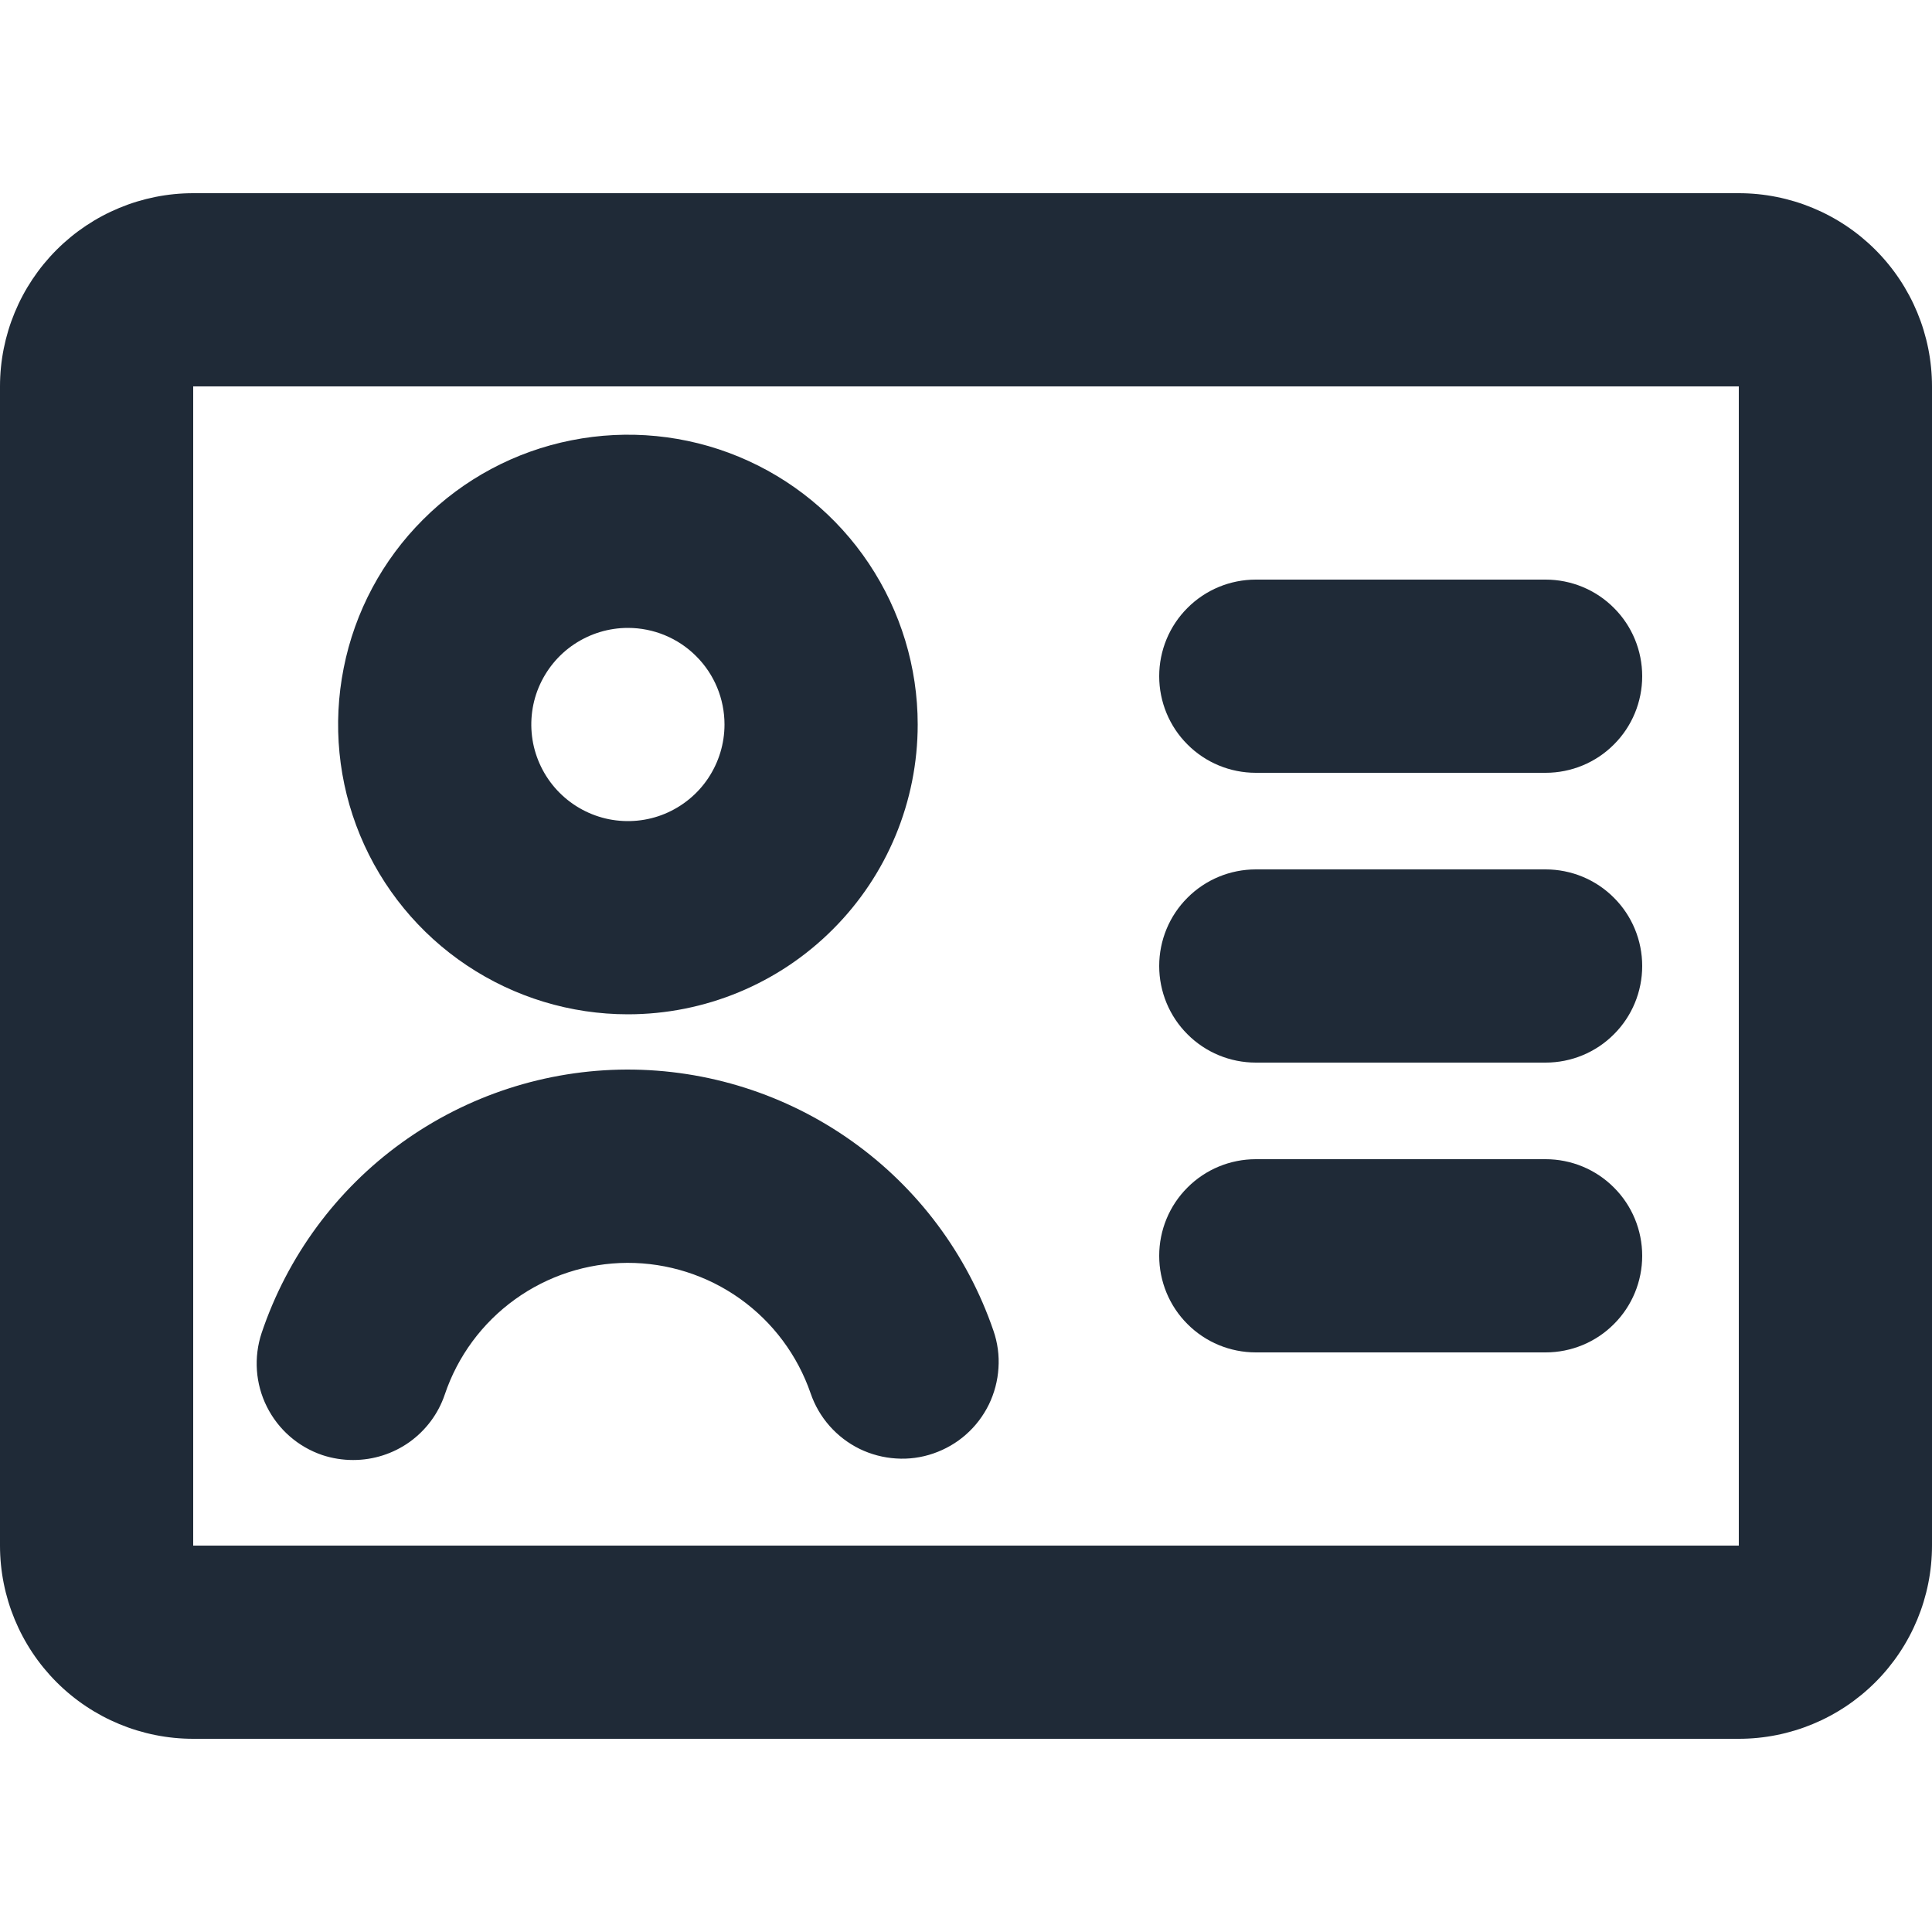
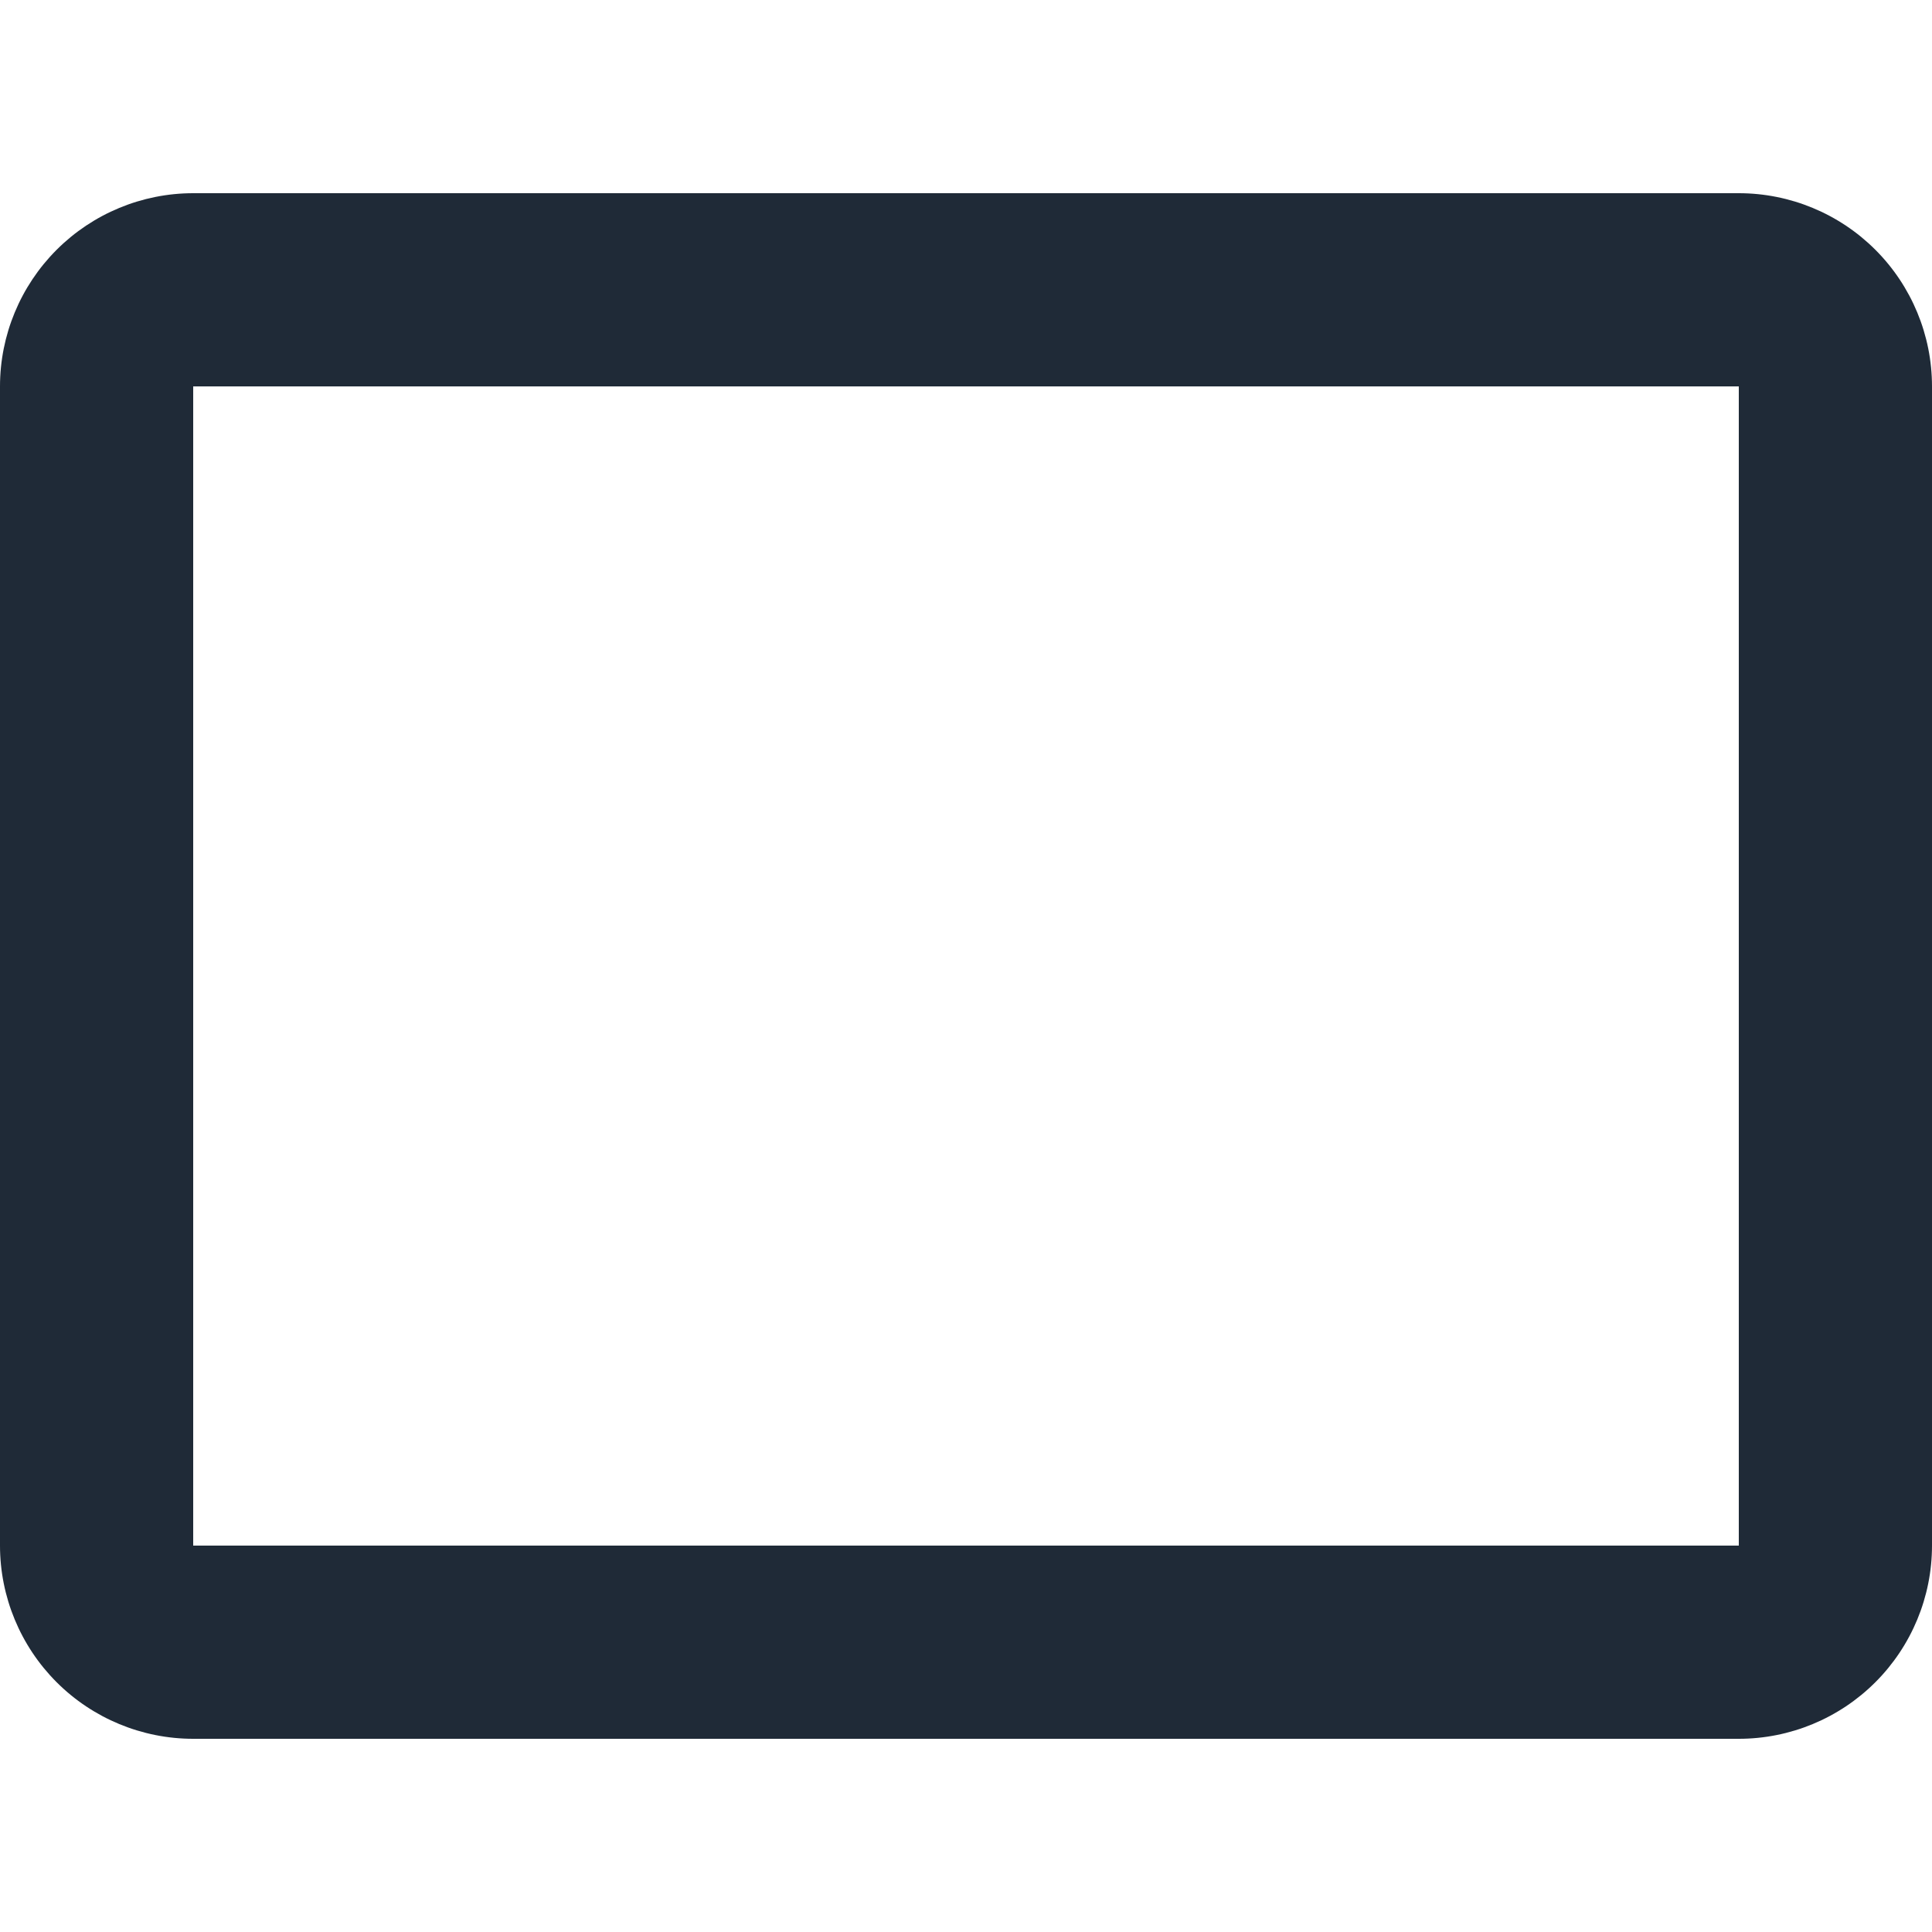
<svg xmlns="http://www.w3.org/2000/svg" width="20" height="20" viewBox="0 0 20 20" fill="none">
  <path d="M18 18H2C1.47 18 0.961 17.789 0.586 17.414C0.211 17.039 0 16.53 0 16V4C0 3.47 0.211 2.961 0.586 2.586C0.961 2.211 1.47 2 2 2H18C18.53 2 19.039 2.211 19.414 2.586C19.789 2.961 20 3.47 20 4V16C20 16.53 19.789 17.039 19.414 17.414C19.039 17.789 18.53 18 18 18ZM2 4V16H18V4H2Z" fill="#1F2A37" />
-   <path d="M6.5 10.5C5.907 10.5 5.327 10.324 4.833 9.994C4.34 9.665 3.955 9.196 3.728 8.648C3.501 8.1 3.442 7.497 3.558 6.915C3.673 6.333 3.959 5.798 4.379 5.379C4.798 4.959 5.333 4.673 5.915 4.558C6.497 4.442 7.1 4.501 7.648 4.728C8.196 4.955 8.665 5.34 8.994 5.833C9.324 6.327 9.5 6.907 9.5 7.5C9.5 8.296 9.184 9.059 8.621 9.621C8.059 10.184 7.296 10.5 6.5 10.5ZM6.5 6.5C6.302 6.5 6.109 6.559 5.944 6.669C5.78 6.778 5.652 6.935 5.576 7.117C5.5 7.3 5.481 7.501 5.519 7.695C5.558 7.889 5.653 8.067 5.793 8.207C5.933 8.347 6.111 8.442 6.305 8.481C6.499 8.519 6.7 8.5 6.883 8.424C7.065 8.348 7.222 8.22 7.331 8.056C7.441 7.891 7.5 7.698 7.5 7.5C7.5 7.235 7.395 6.98 7.207 6.793C7.02 6.605 6.765 6.5 6.5 6.5Z" fill="#1F2A37" />
-   <path d="M3.656 15.114C3.548 15.114 3.44 15.097 3.337 15.063C3.086 14.978 2.88 14.798 2.762 14.561C2.644 14.325 2.625 14.051 2.708 13.8C2.974 13.008 3.481 12.318 4.159 11.829C4.837 11.34 5.651 11.075 6.487 11.072C7.323 11.07 8.139 11.329 8.82 11.814C9.501 12.298 10.013 12.984 10.284 13.775C10.327 13.899 10.345 14.031 10.336 14.162C10.328 14.293 10.294 14.421 10.237 14.539C10.179 14.657 10.099 14.763 10 14.85C9.902 14.937 9.787 15.003 9.663 15.046C9.539 15.089 9.407 15.107 9.276 15.098C9.145 15.09 9.017 15.056 8.899 14.999C8.661 14.882 8.478 14.676 8.392 14.425C8.256 14.03 8.001 13.687 7.66 13.444C7.32 13.202 6.912 13.072 6.494 13.073C6.076 13.075 5.669 13.207 5.33 13.452C4.991 13.696 4.737 14.041 4.604 14.437C4.537 14.635 4.409 14.806 4.239 14.928C4.069 15.049 3.865 15.114 3.656 15.114Z" fill="#1F2A37" />
-   <path d="M16 8H13C12.735 8 12.48 7.895 12.293 7.707C12.105 7.52 12 7.265 12 7C12 6.735 12.105 6.48 12.293 6.293C12.48 6.105 12.735 6 13 6H16C16.265 6 16.52 6.105 16.707 6.293C16.895 6.48 17 6.735 17 7C17 7.265 16.895 7.52 16.707 7.707C16.52 7.895 16.265 8 16 8Z" fill="#1F2A37" />
-   <path d="M16 11H13C12.735 11 12.48 10.895 12.293 10.707C12.105 10.52 12 10.265 12 10C12 9.735 12.105 9.48 12.293 9.293C12.48 9.105 12.735 9 13 9H16C16.265 9 16.52 9.105 16.707 9.293C16.895 9.48 17 9.735 17 10C17 10.265 16.895 10.52 16.707 10.707C16.52 10.895 16.265 11 16 11Z" fill="#1F2A37" />
-   <path d="M16 14H13C12.735 14 12.48 13.895 12.293 13.707C12.105 13.52 12 13.265 12 13C12 12.735 12.105 12.48 12.293 12.293C12.48 12.105 12.735 12 13 12H16C16.265 12 16.52 12.105 16.707 12.293C16.895 12.48 17 12.735 17 13C17 13.265 16.895 13.52 16.707 13.707C16.52 13.895 16.265 14 16 14Z" fill="#1F2A37" />
</svg>